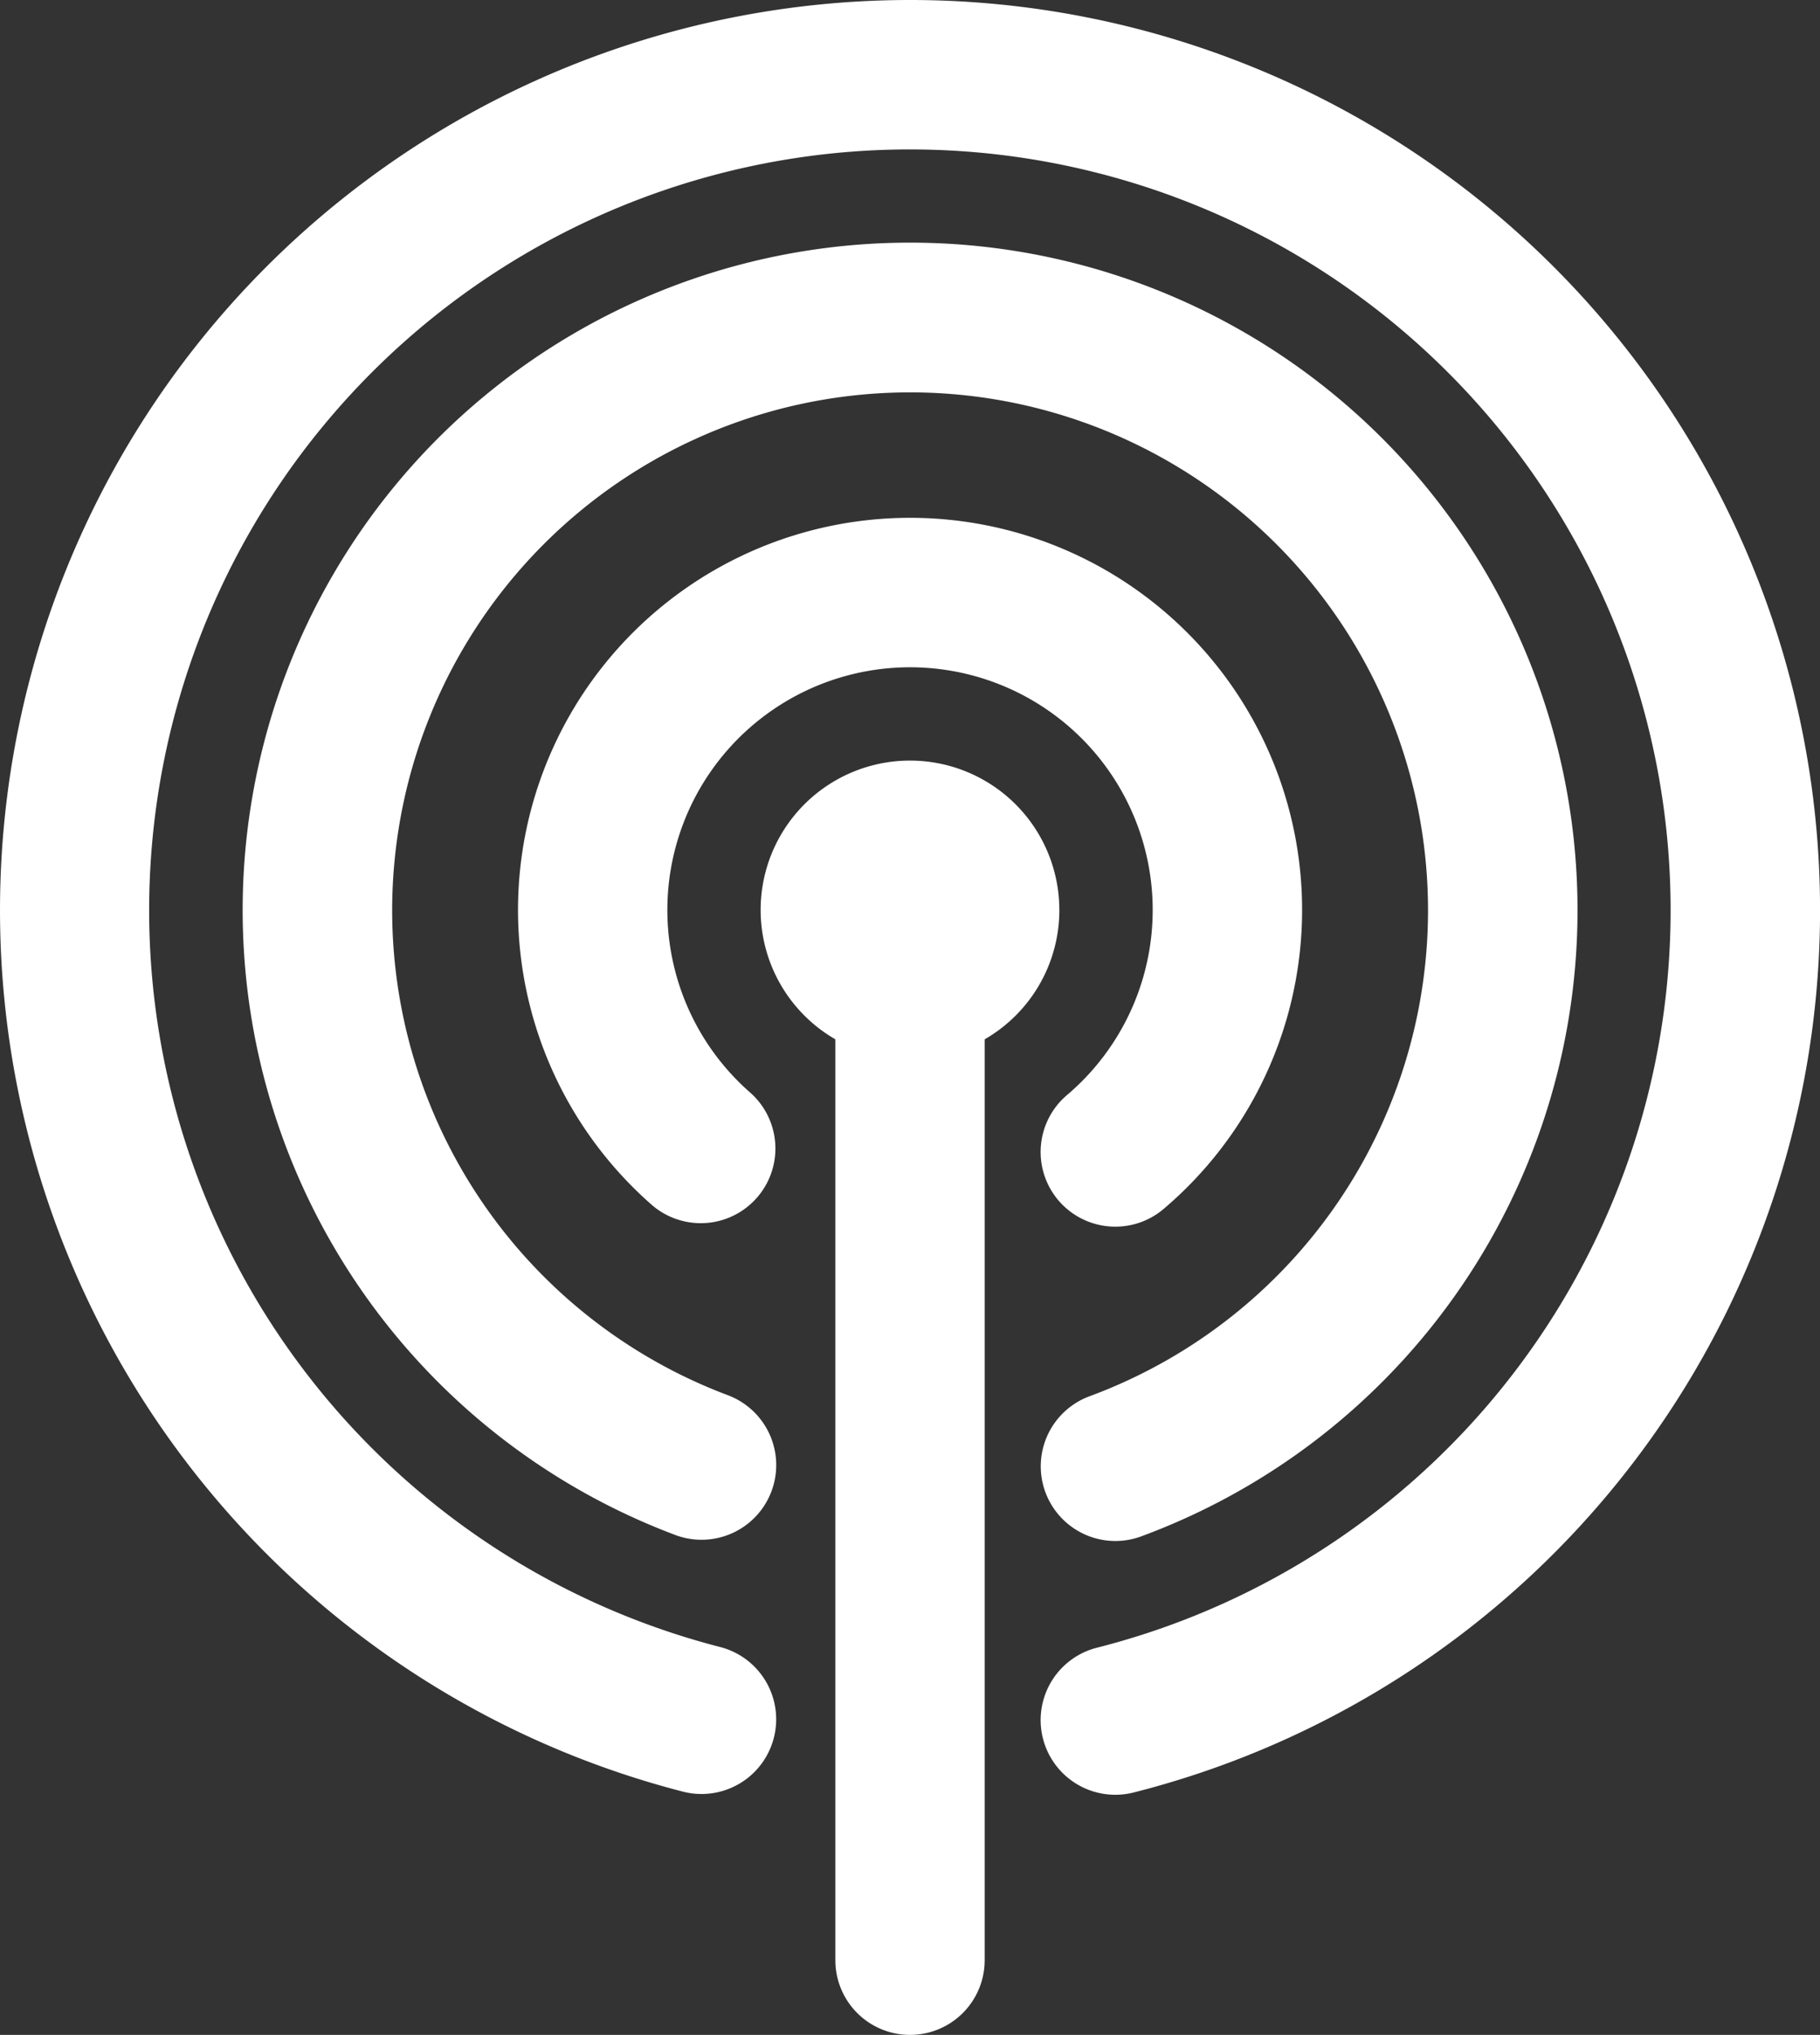
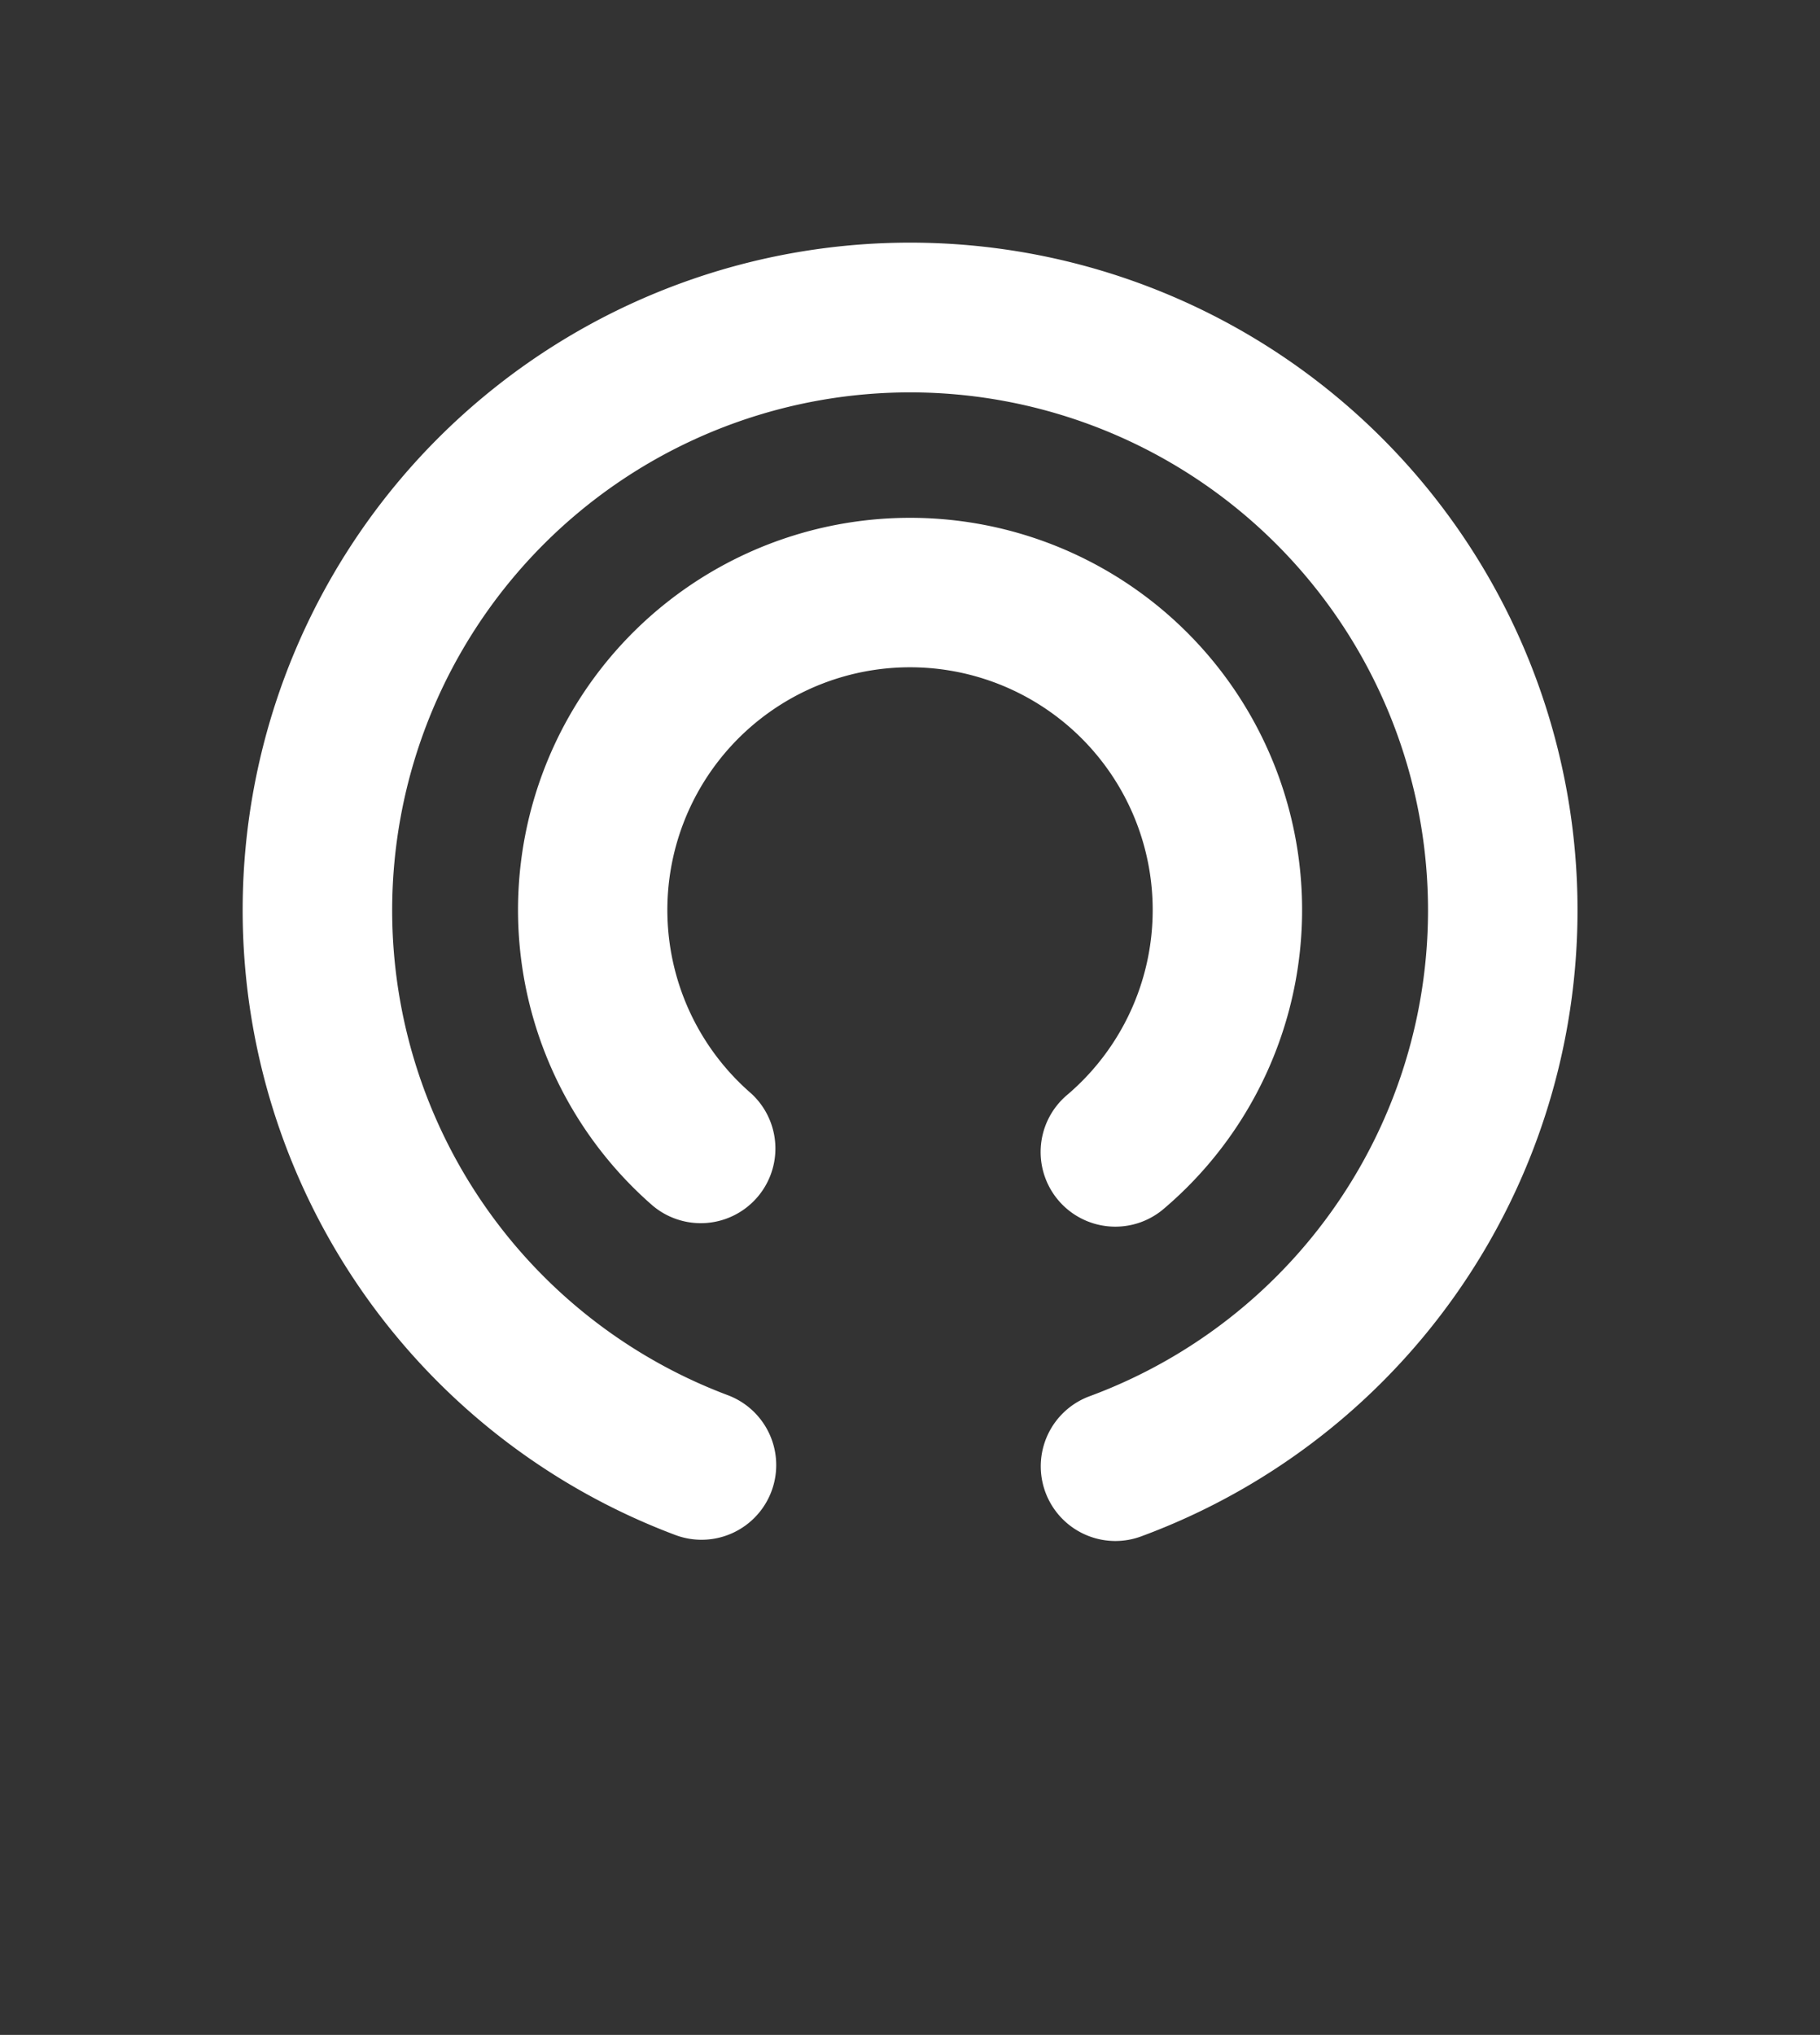
<svg xmlns="http://www.w3.org/2000/svg" width="64.455" height="72.057" viewBox="0 0 64.455 72.057">
  <rect x="0" y="0" width="64.455" height="72.057" fill="#333333" stroke="none" />
  <defs>
    <clipPath id="clip-path">
      <rect id="Rectangle_2057" data-name="Rectangle 2057" width="64.455" height="72.057" fill="#fff" />
    </clipPath>
  </defs>
  <g id="Group_2088" data-name="Group 2088" transform="translate(-809 -323.953)">
    <g id="Group_2002" data-name="Group 2002" transform="translate(809 323.953)">
      <g id="Group_2001" data-name="Group 2001" clip-path="url(#clip-path)">
-         <path id="Path_10751" data-name="Path 10751" d="M47.962,42.674A5.289,5.289,0,1,0,40.03,47.25V79.86a2.644,2.644,0,0,0,5.288,0V47.25a5.283,5.283,0,0,0,2.645-4.576" transform="translate(-10.446 -10.447)" fill="#fff" />
-         <path id="Path_10752" data-name="Path 10752" d="M32.228,0a32.232,32.232,0,0,0-8.04,63.444A2.644,2.644,0,1,0,25.5,58.321a26.941,26.941,0,1,1,13.349.025,2.644,2.644,0,1,0,1.3,5.127A32.231,32.231,0,0,0,32.228,0" fill="#fff" />
        <path id="Path_10753" data-name="Path 10753" d="M42.832,57.9a2.636,2.636,0,0,0,.916-.164,23.637,23.637,0,1,0-16.5-.049,2.644,2.644,0,0,0,1.861-4.95,18.342,18.342,0,1,1,12.808.038,2.645,2.645,0,0,0,.917,5.125" transform="translate(-3.333 -3.332)" fill="#fff" />
        <path id="Path_10754" data-name="Path 10754" d="M46.614,50.551a2.638,2.638,0,0,0,1.711-.629,13.884,13.884,0,1,0-18.1-.118A2.644,2.644,0,0,0,33.7,45.819a8.594,8.594,0,1,1,11.2.073,2.644,2.644,0,0,0,1.714,4.659" transform="translate(-7.114 -7.114)" fill="#fff" />
      </g>
    </g>
  </g>
</svg>